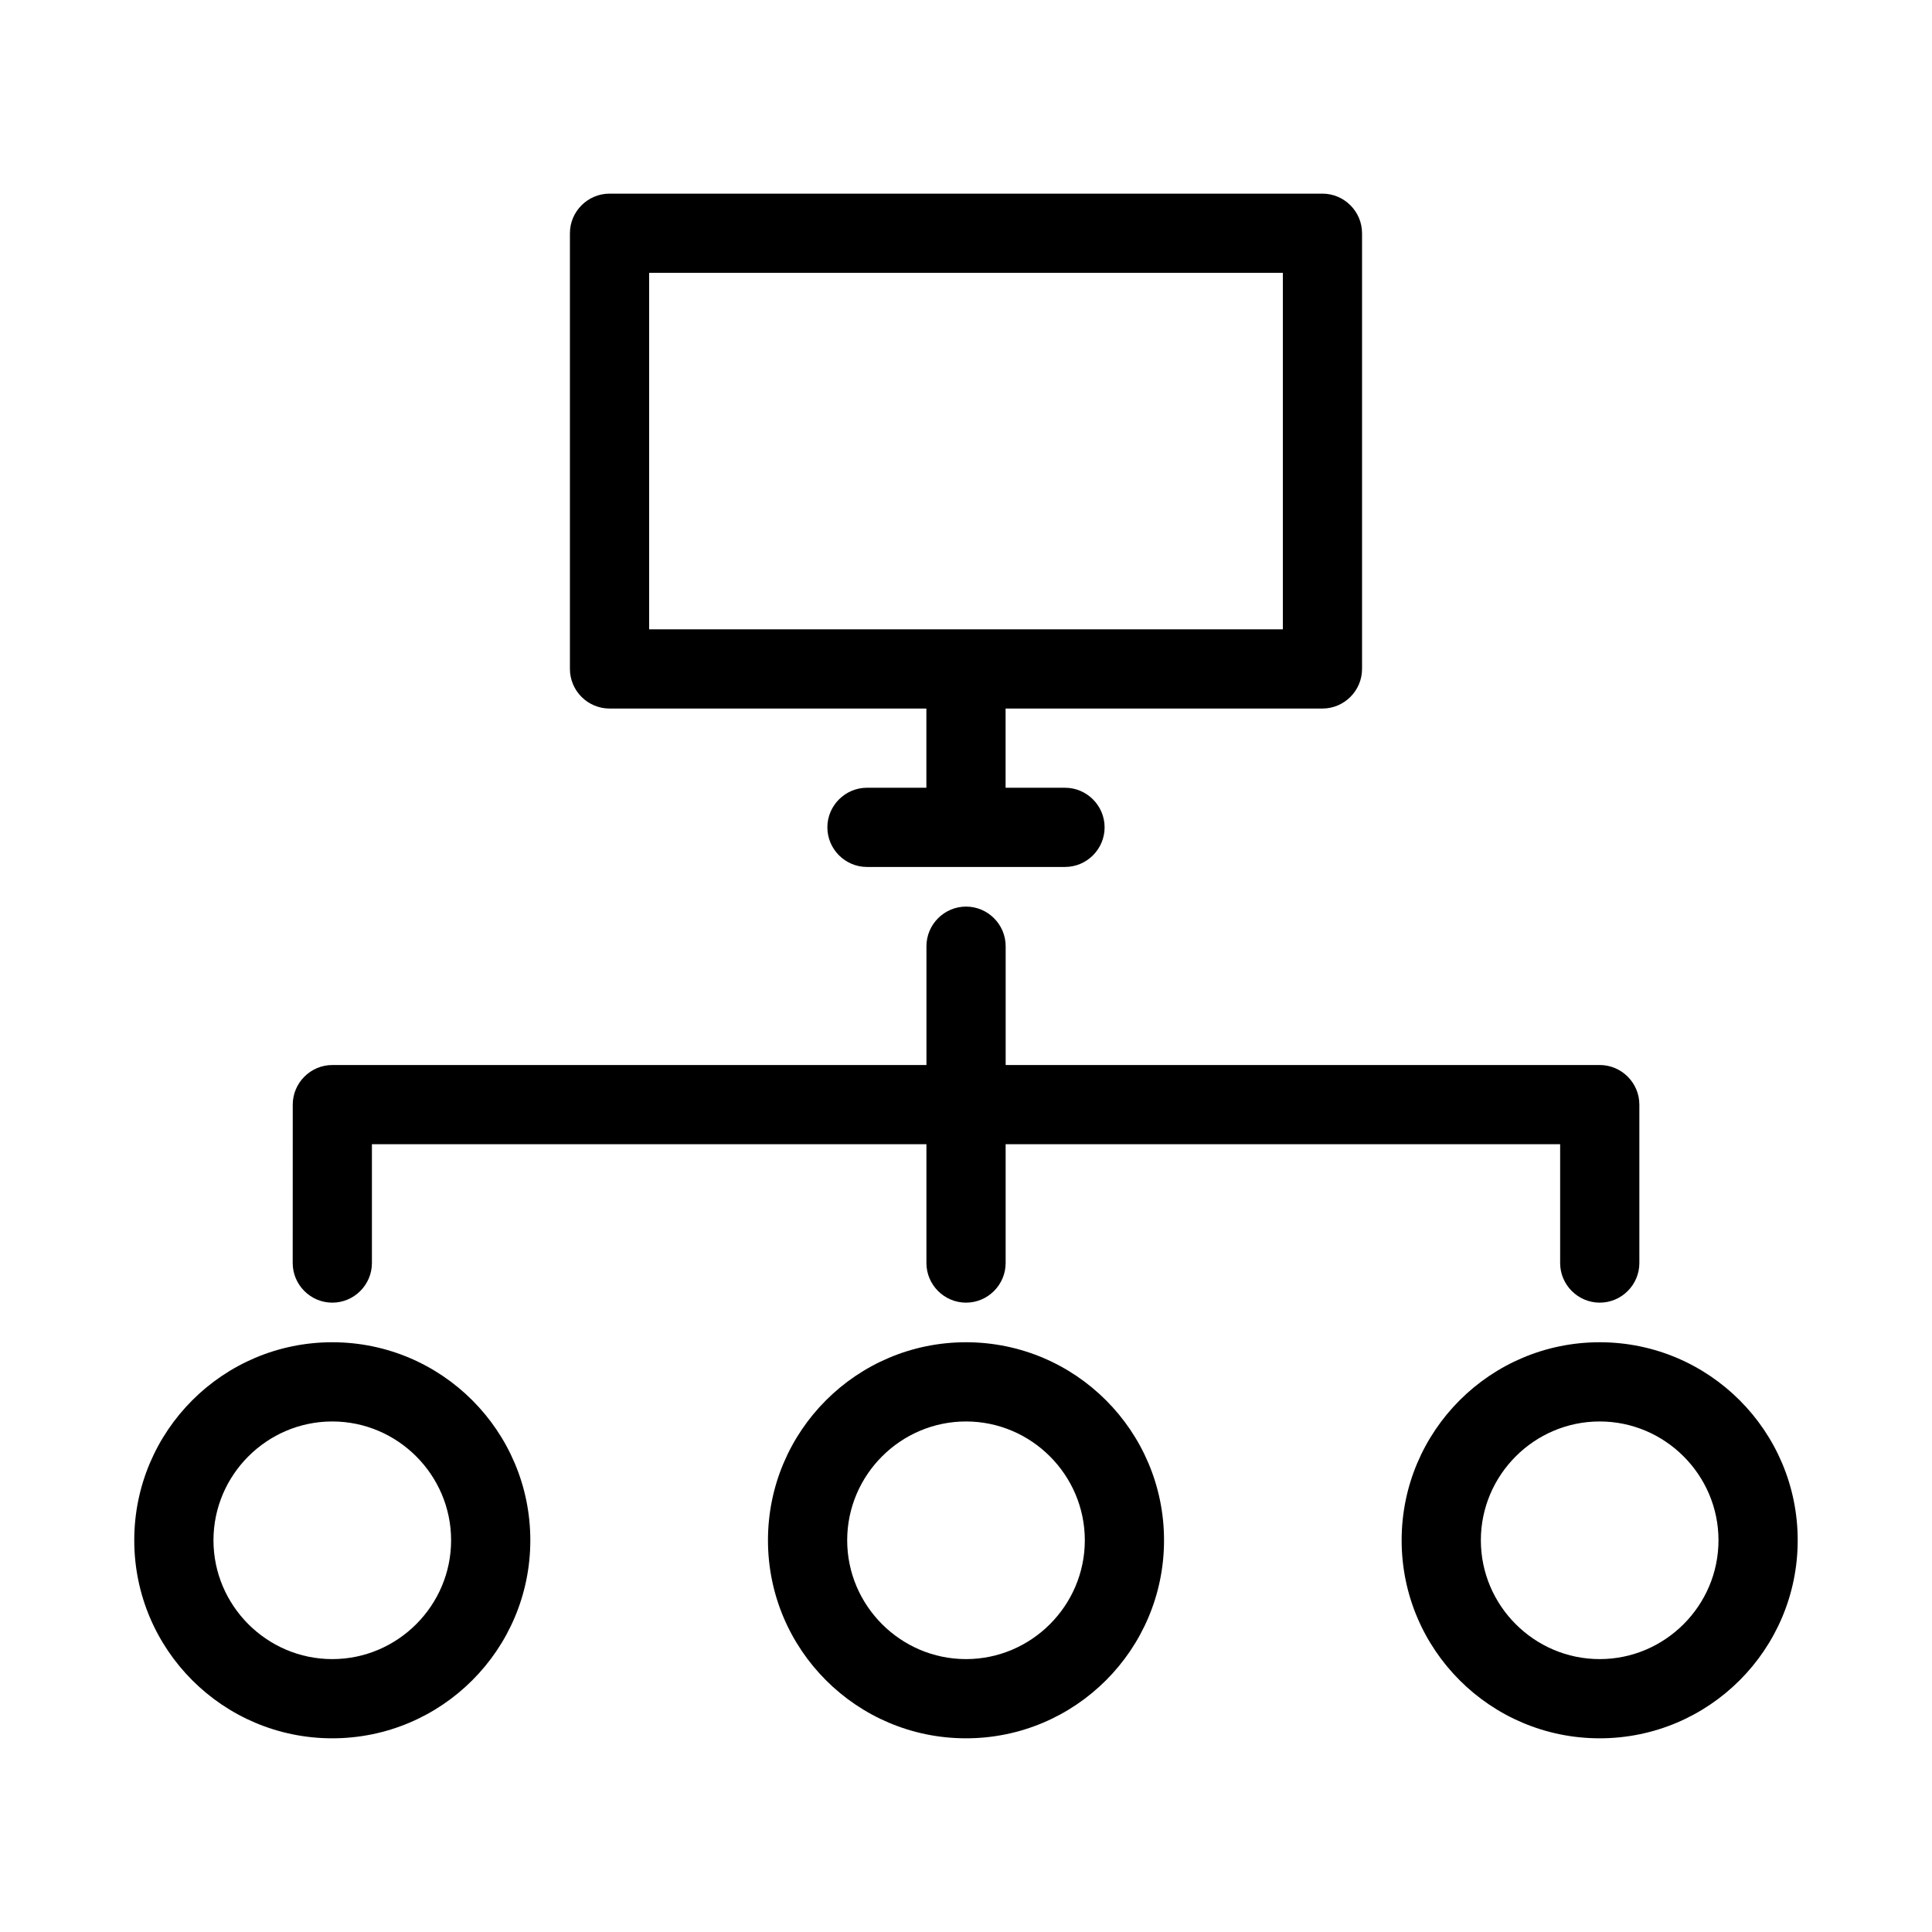
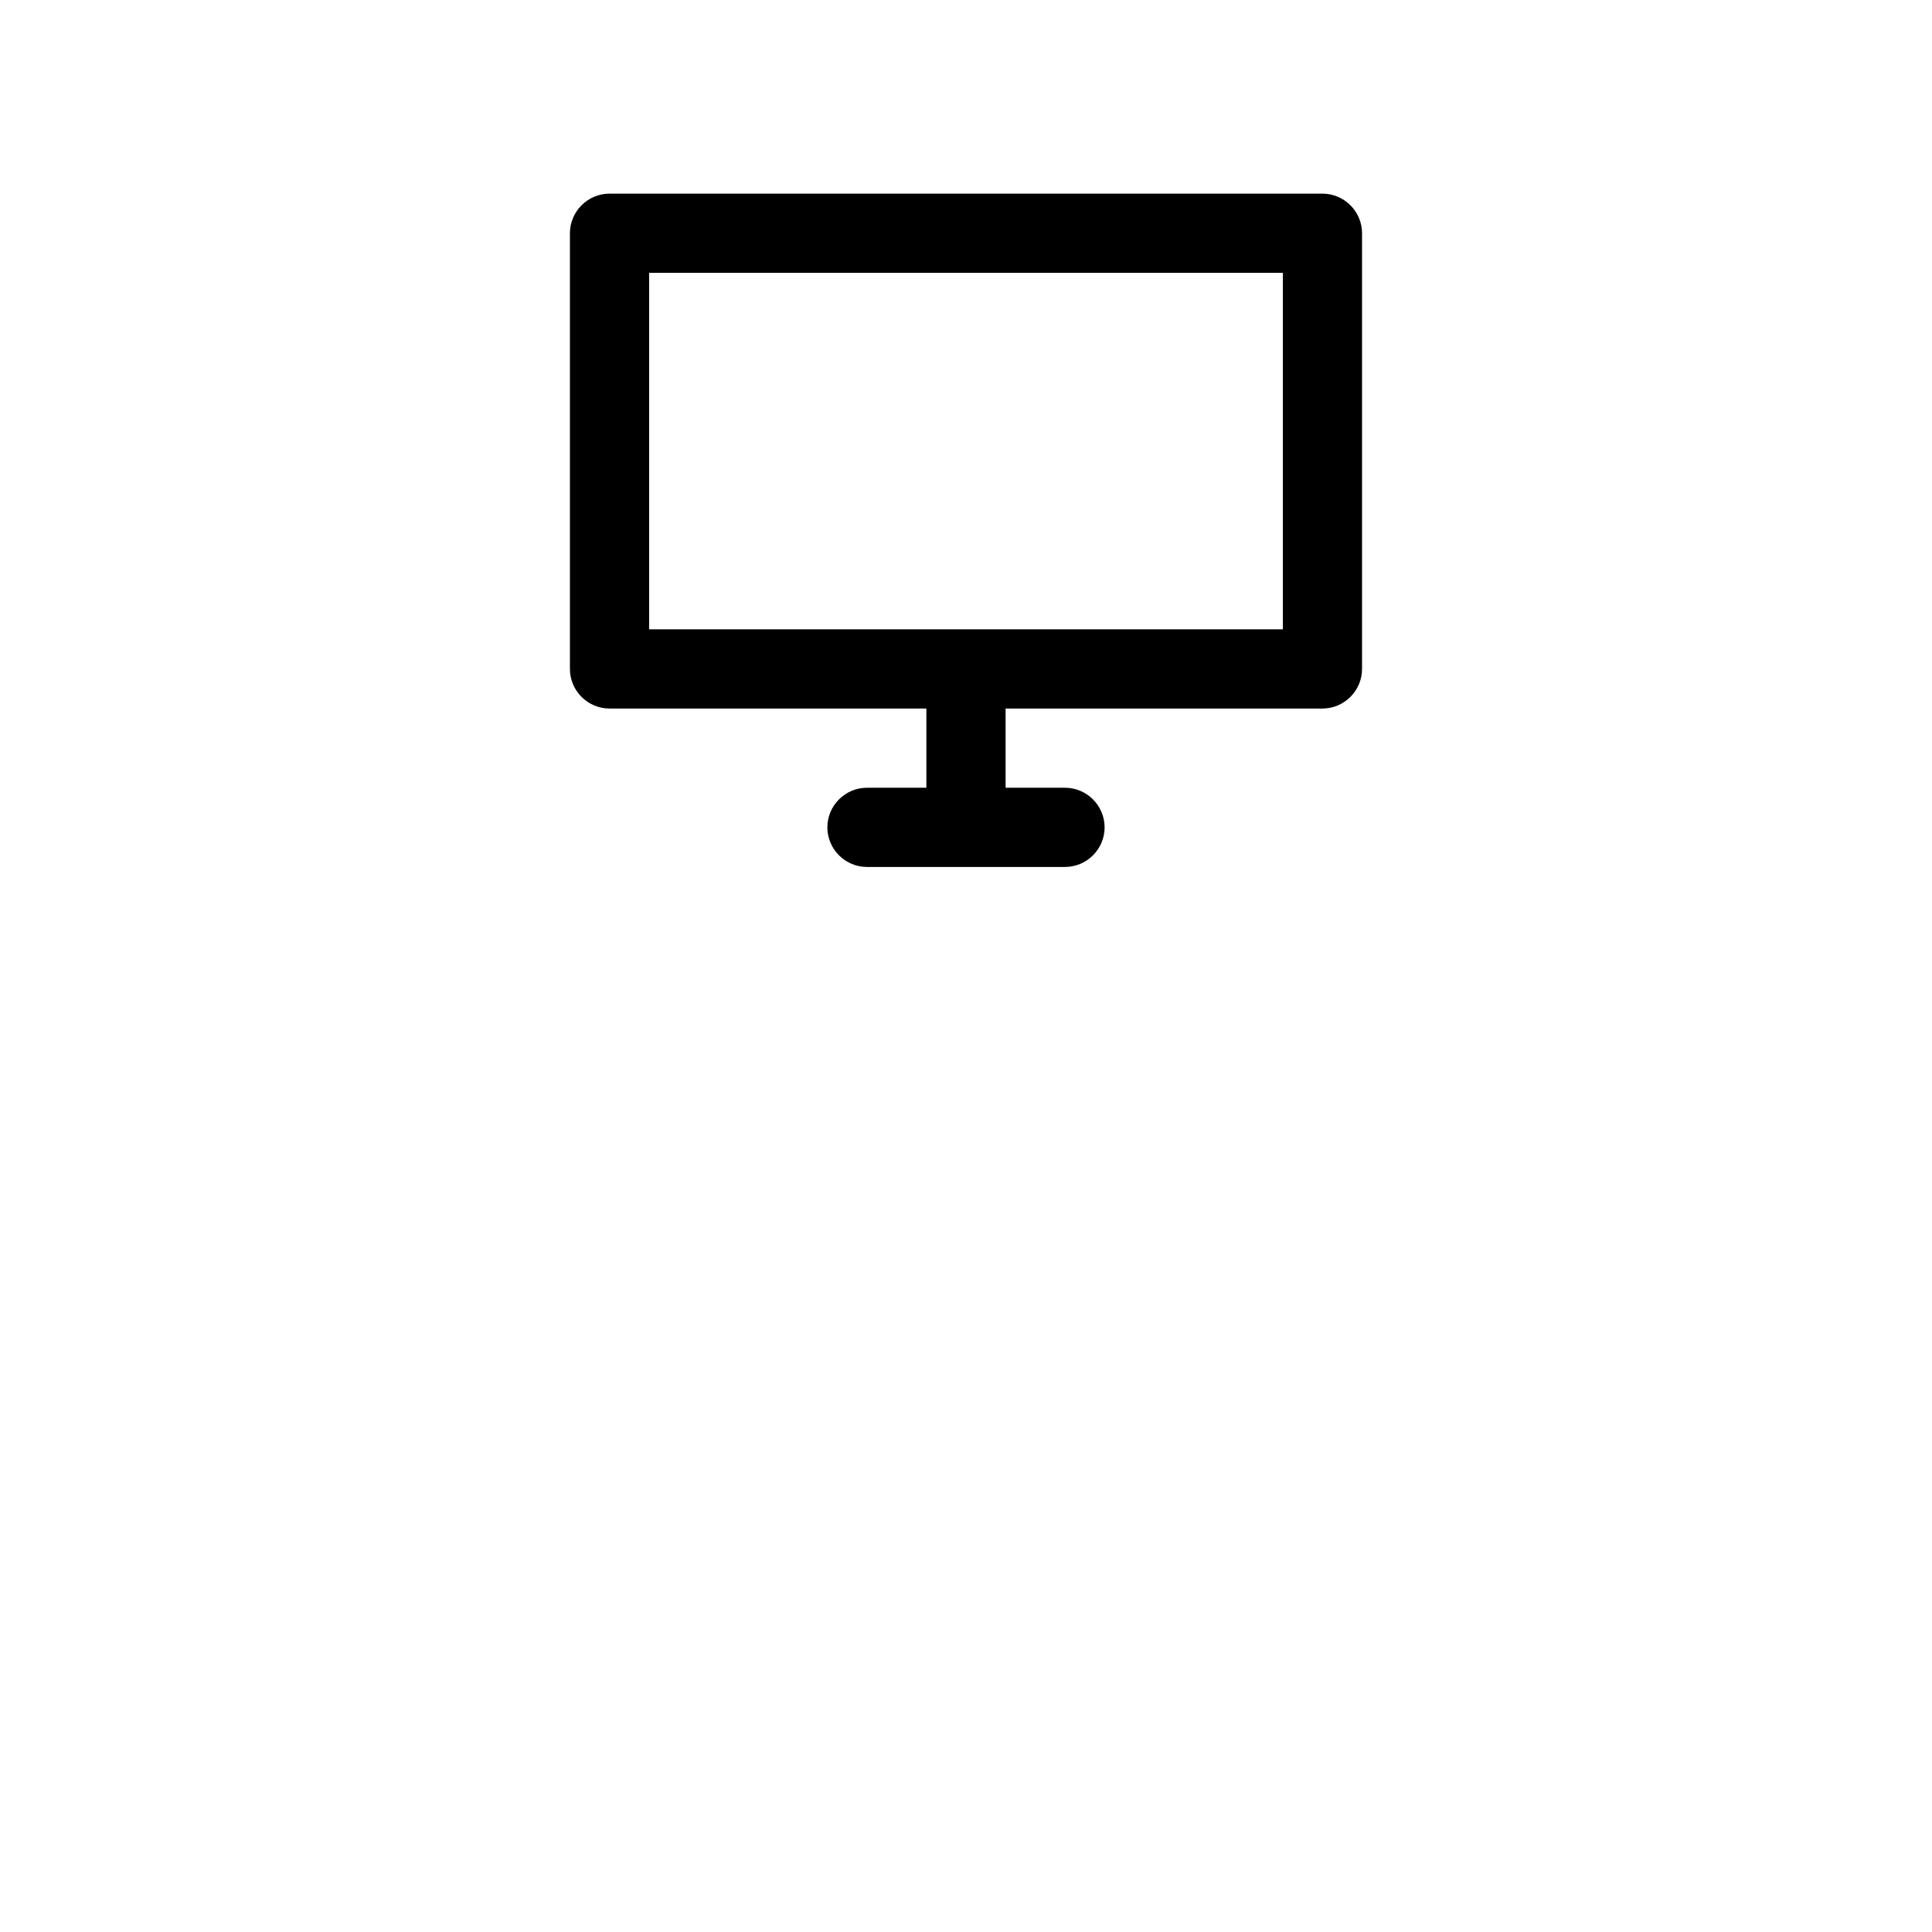
<svg xmlns="http://www.w3.org/2000/svg" fill="#000000" width="800px" height="800px" version="1.1" viewBox="144 144 512 512">
  <g>
-     <path d="m347.52 552.19c0 28.969 23.512 52.48 52.48 52.48s52.48-23.512 52.48-52.48-23.512-52.48-52.48-52.48-52.48 23.512-52.48 52.48zm83.969 0c0 17.32-14.168 31.488-31.488 31.488s-31.488-14.168-31.488-31.488c0-17.32 14.168-31.488 31.488-31.488 17.316 0 31.488 14.168 31.488 31.488z" />
-     <path d="m232.06 499.71c-28.969 0-52.48 23.512-52.48 52.48s23.512 52.48 52.48 52.48 52.48-23.512 52.48-52.48-23.512-52.48-52.48-52.48zm0 83.969c-17.32 0-31.488-14.168-31.488-31.488 0-17.32 14.168-31.488 31.488-31.488s31.488 14.168 31.488 31.488c0 17.316-14.172 31.488-31.488 31.488z" />
-     <path d="m567.93 499.71c-28.969 0-52.48 23.512-52.48 52.48s23.512 52.48 52.48 52.48 52.48-23.512 52.48-52.48-23.512-52.48-52.48-52.48zm0 83.969c-17.32 0-31.488-14.168-31.488-31.488 0-17.32 14.168-31.488 31.488-31.488 17.32 0 31.488 14.168 31.488 31.488 0 17.316-14.168 31.488-31.488 31.488z" />
-     <path d="m221.57 478.72c0 5.773 4.723 10.496 10.496 10.496s10.496-4.723 10.496-10.496v-31.488h146.95v31.488c0 5.773 4.723 10.496 10.496 10.496s10.496-4.723 10.496-10.496v-31.488h146.95v31.488c0 5.773 4.723 10.496 10.496 10.496s10.496-4.723 10.496-10.496v-41.984c0-5.773-4.723-10.496-10.496-10.496h-157.44v-31.488c0-5.773-4.723-10.496-10.496-10.496s-10.496 4.723-10.496 10.496v31.488h-157.44c-5.773 0-10.496 4.723-10.496 10.496z" />
    <path d="m494.46 331.77c5.773 0 10.496-4.723 10.496-10.496v-115.46c0-5.773-4.723-10.496-10.496-10.496h-188.93c-5.773 0-10.496 4.723-10.496 10.496v115.46c0 5.773 4.723 10.496 10.496 10.496h83.969v20.992h-15.742c-5.773 0-10.496 4.723-10.496 10.496 0 5.773 4.723 10.496 10.496 10.496h52.48c5.773 0 10.496-4.723 10.496-10.496 0-5.773-4.723-10.496-10.496-10.496h-15.746v-20.992zm-178.43-20.992v-94.465h167.94v94.465z" />
  </g>
</svg>